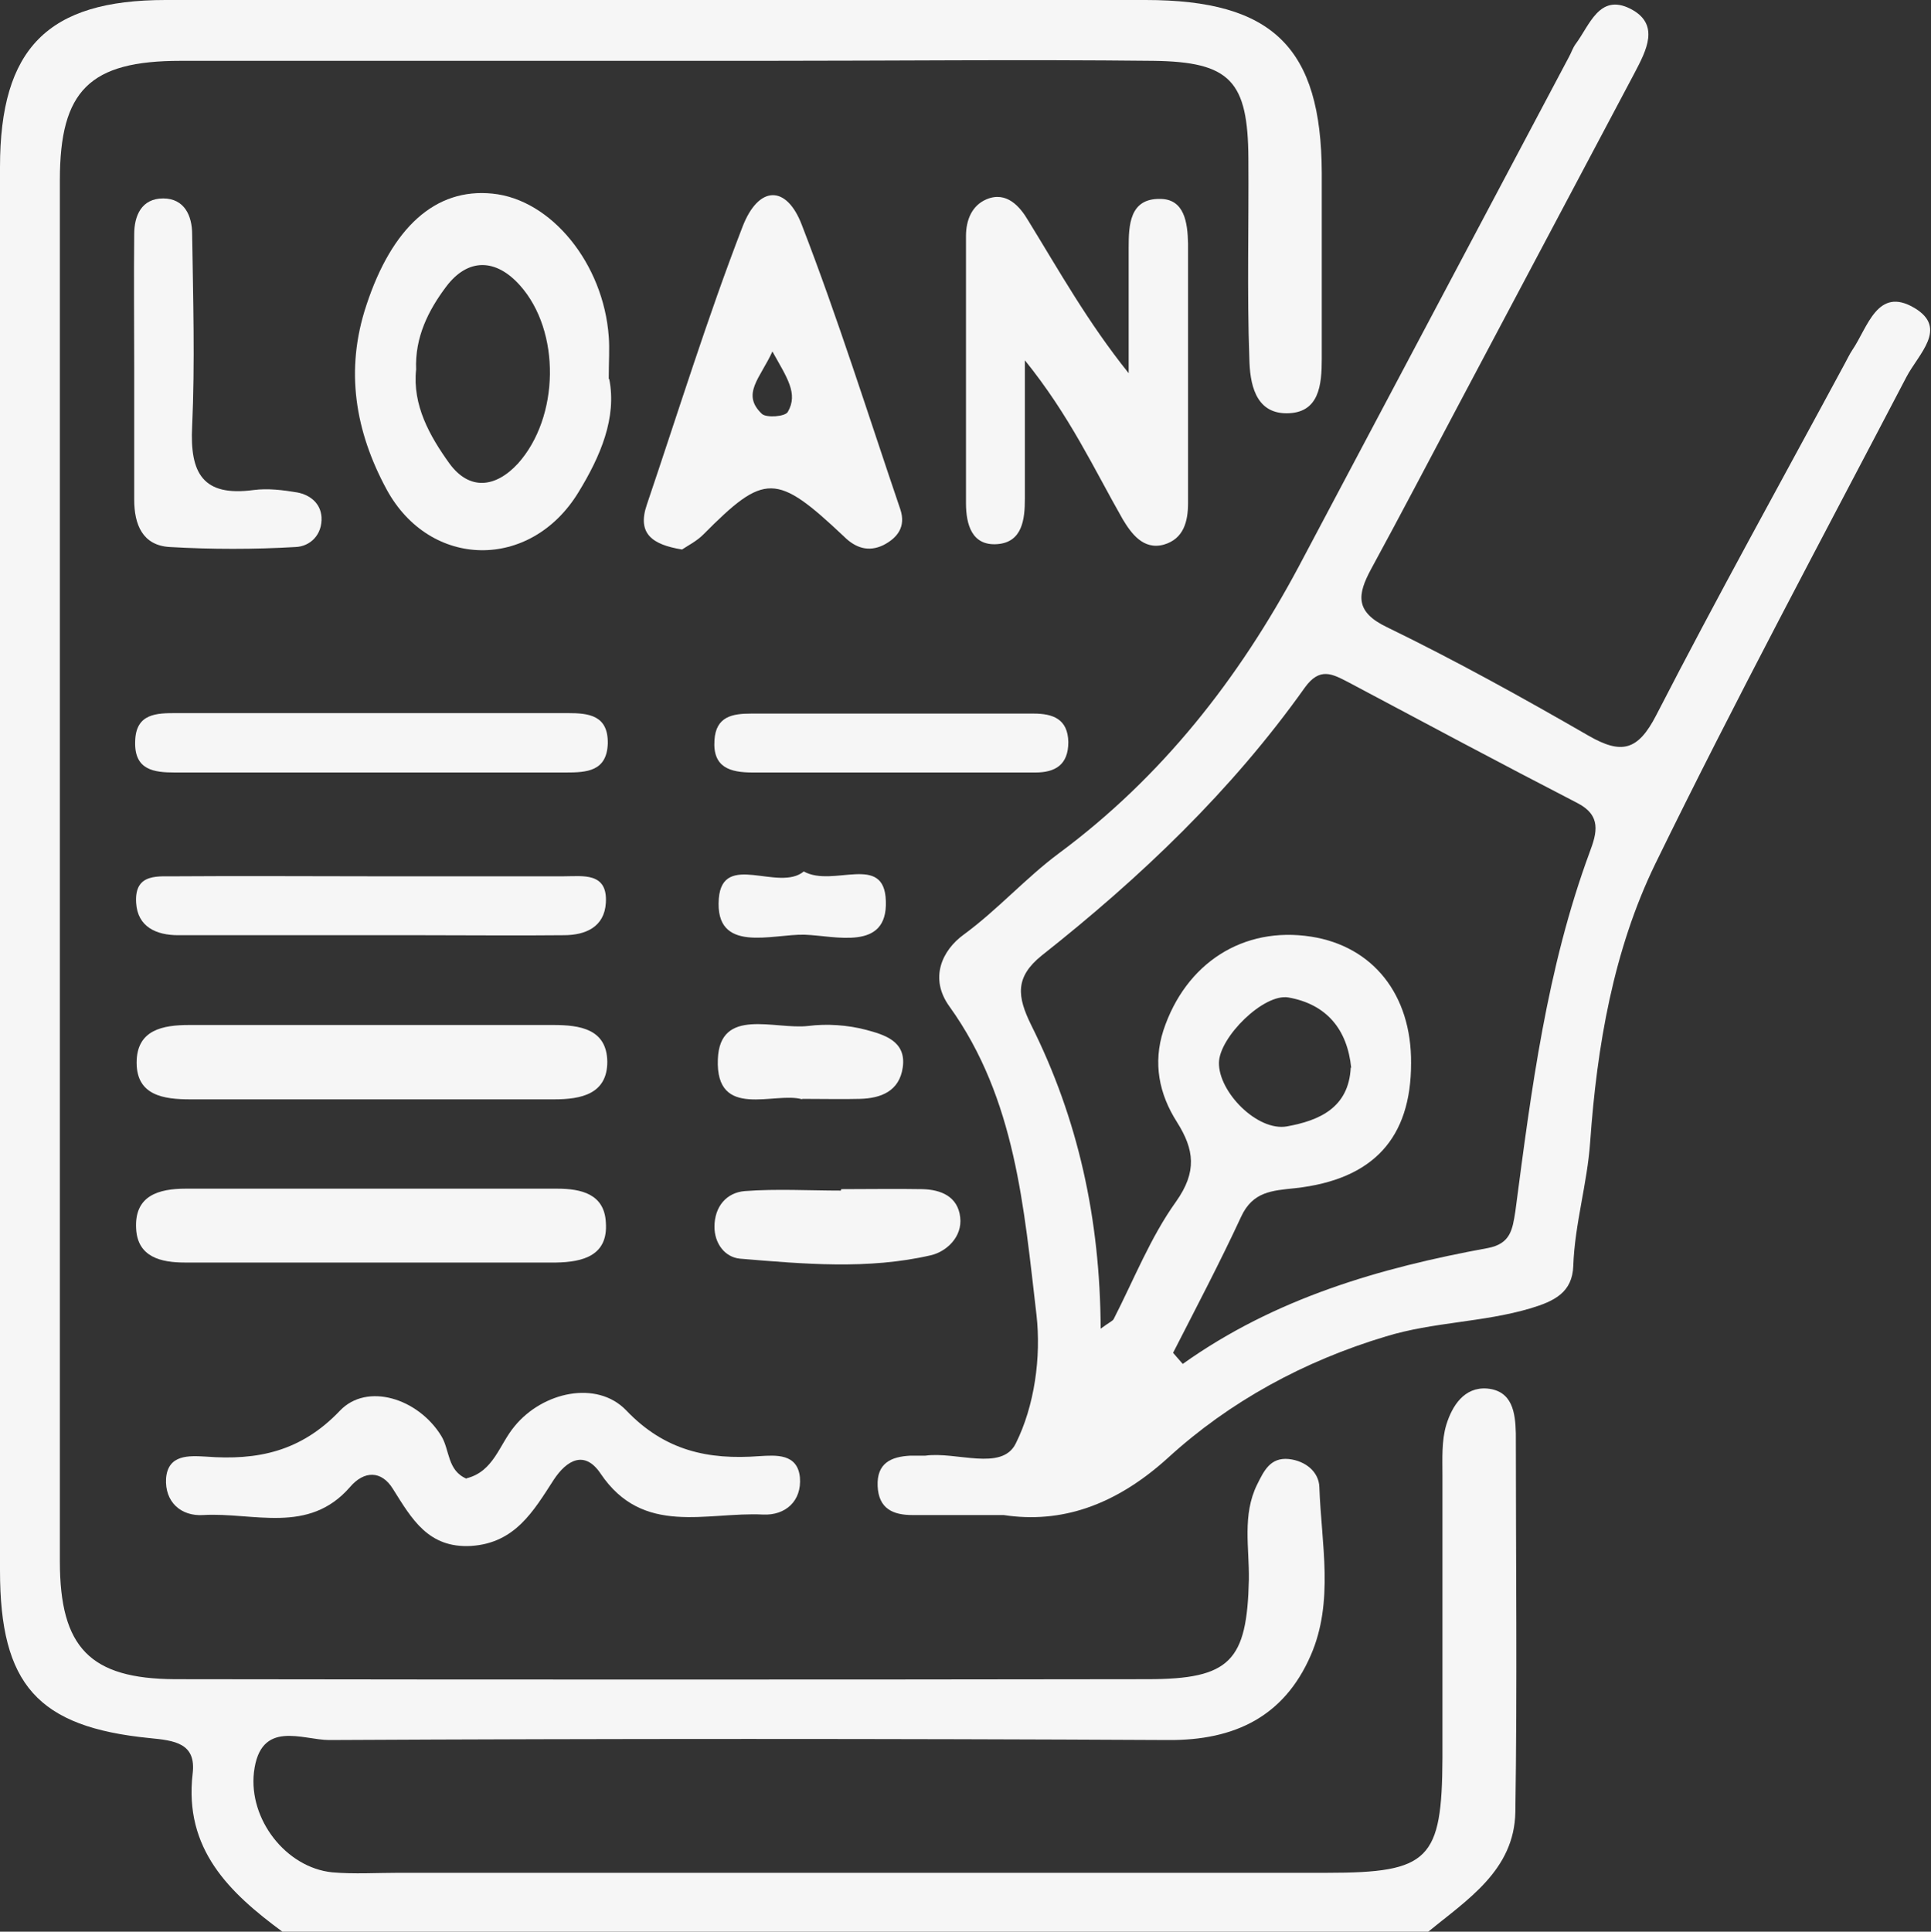
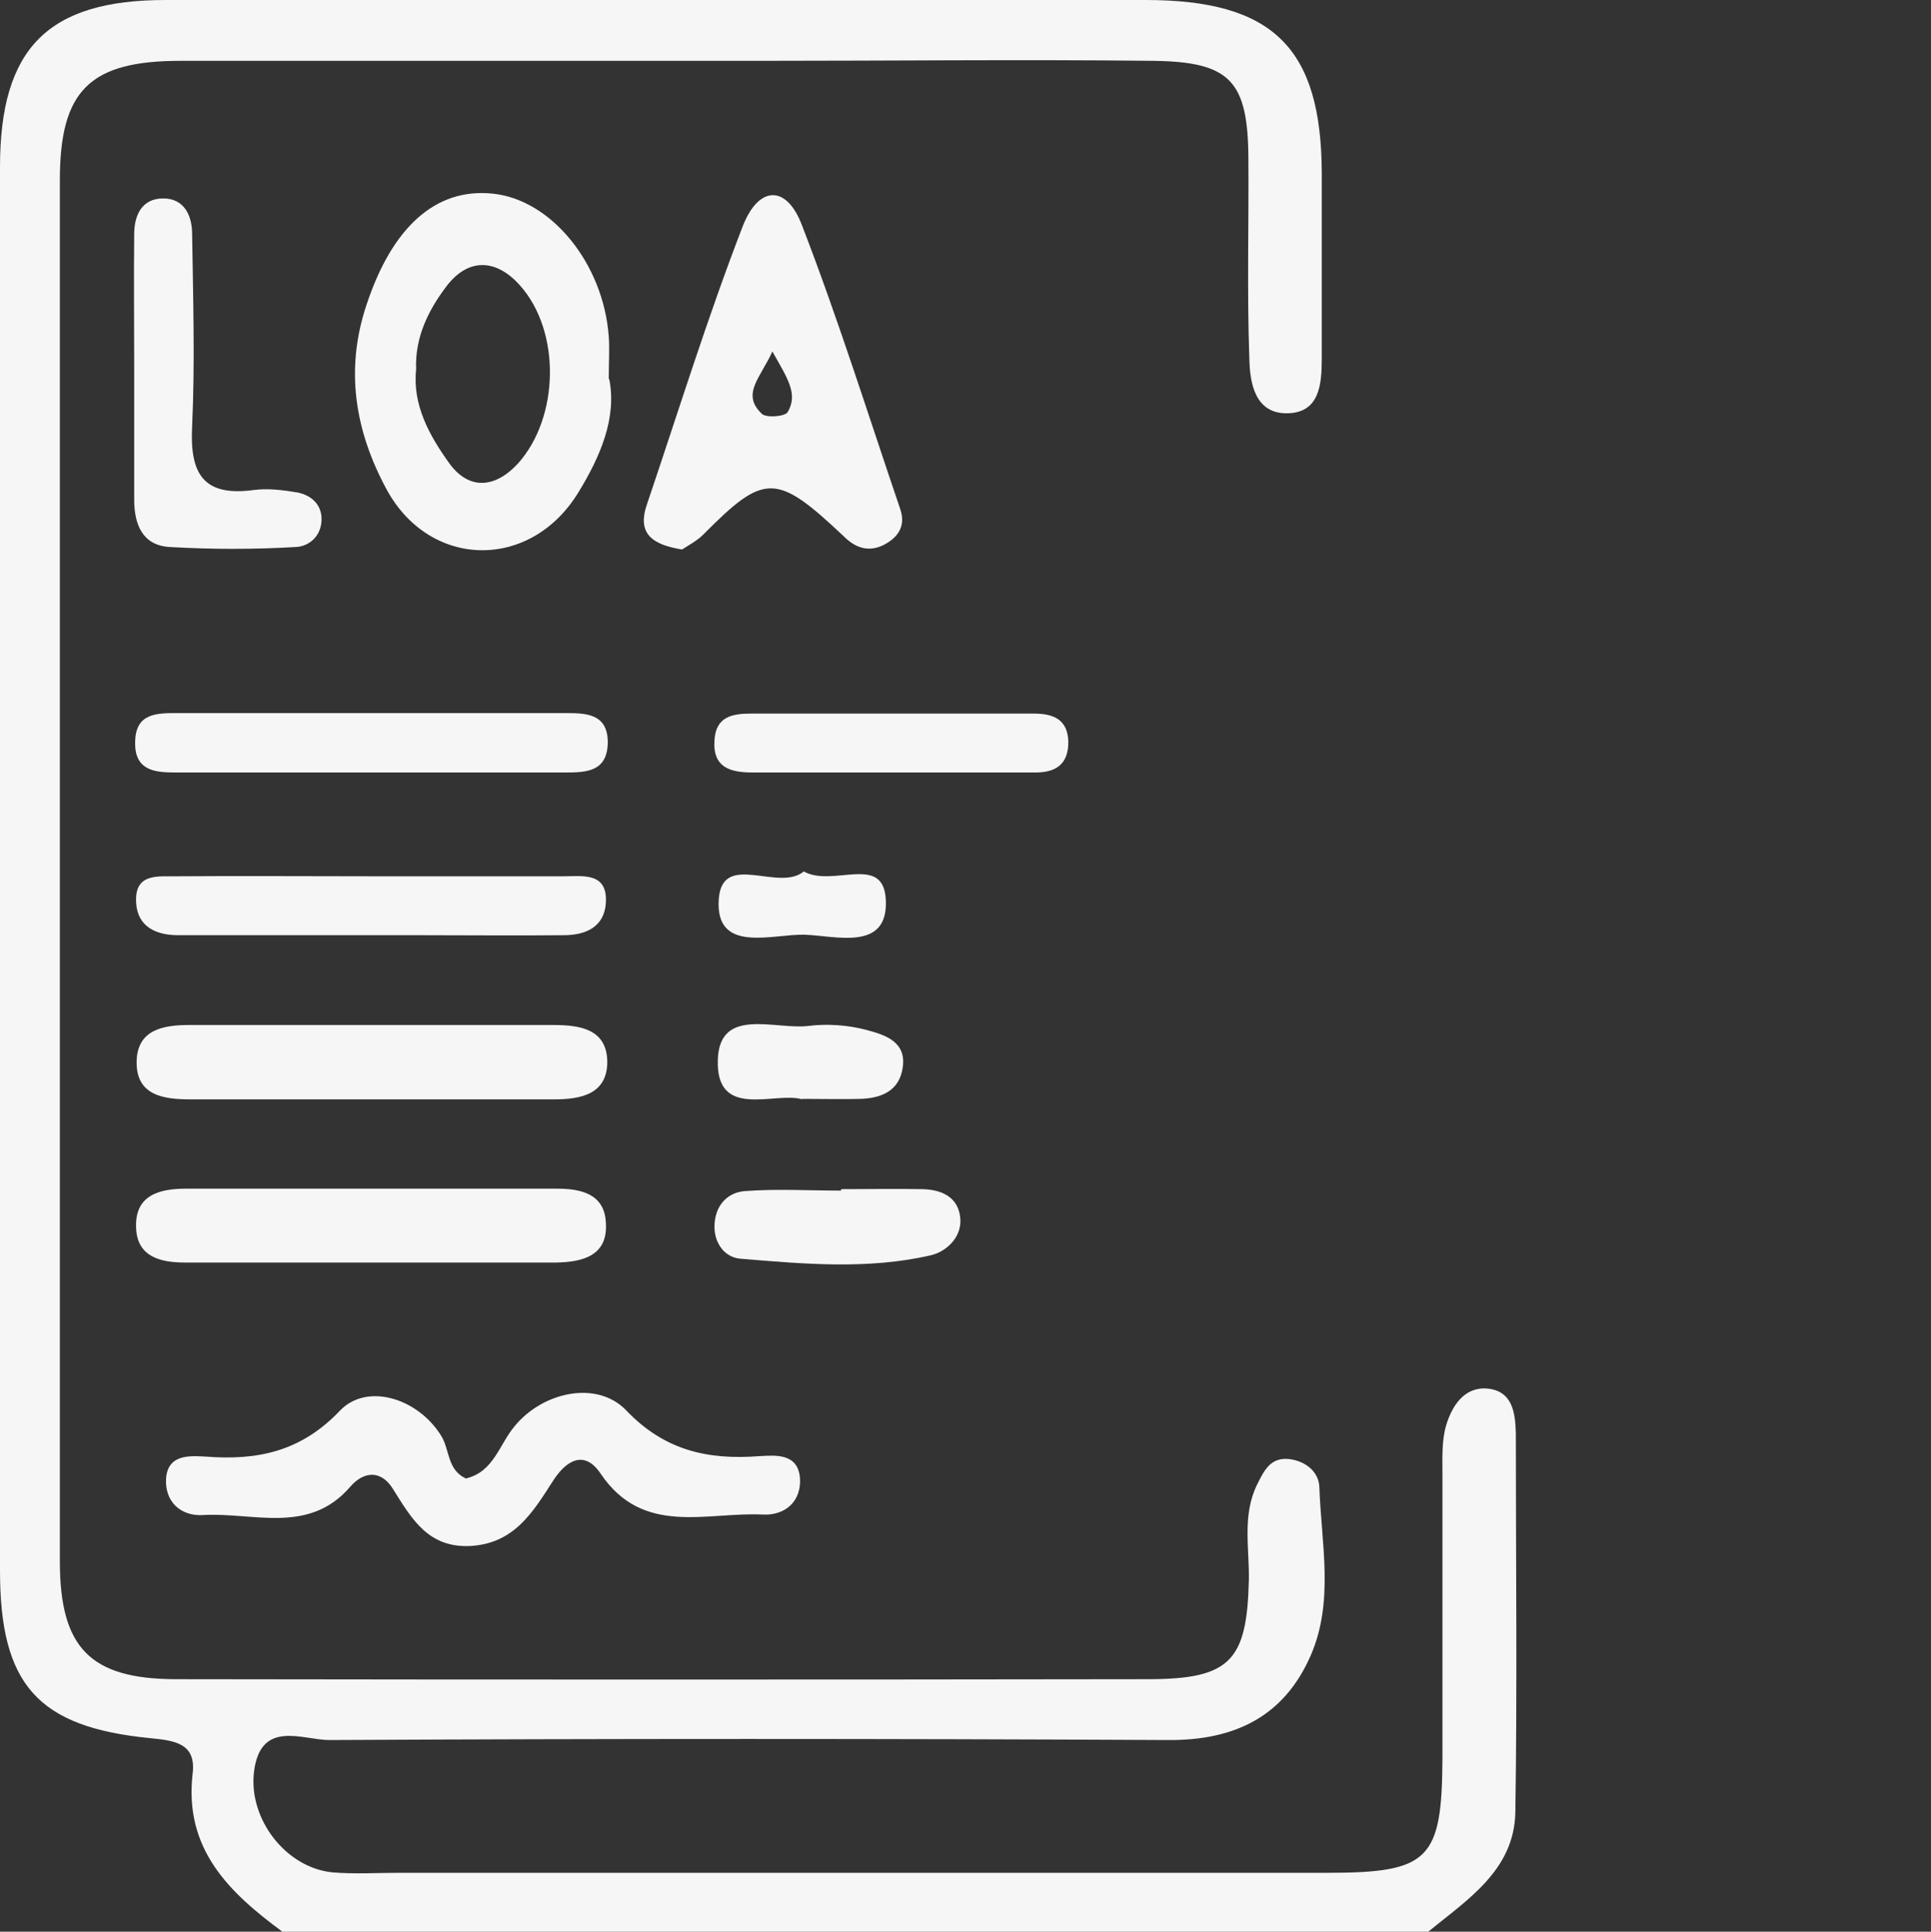
<svg xmlns="http://www.w3.org/2000/svg" viewBox="0 0 40 40.01">
  <rect x="0" y="0" width="40" height="40.01" fill="#333333" stroke="none" />
  <defs>
    <style>.d{fill:#f6f6f6;}</style>
  </defs>
  <g id="a" />
  <g id="b">
    <g id="c">
      <g>
        <path class="d" d="M5.85,40.01c-1.1-.81-2.04-1.71-1.86-3.27,.08-.64-.38-.69-.89-.74C.78,35.77,0,34.89,0,32.53,0,22.84,0,13.15,0,3.46,0,1,.99,0,3.43,0,10.2,0,16.97,0,23.73,0c2.64,0,3.64,.99,3.65,3.58,0,1.28,0,2.56,0,3.85,0,.54-.05,1.13-.73,1.13-.66,0-.76-.64-.77-1.13-.05-1.38-.01-2.77-.02-4.15-.01-1.6-.37-2-1.97-2.02-2.72-.03-5.43,0-8.15,0-4,0-8,0-12,0-1.88,0-2.5,.61-2.5,2.47,0,9.54,0,19.07,0,28.61,0,1.79,.63,2.43,2.38,2.44,6.72,.01,13.43,.01,20.15,0,1.72,0,2.06-.38,2.1-2.06,.01-.66-.14-1.34,.17-1.97,.14-.28,.27-.57,.66-.53,.35,.04,.62,.27,.63,.58,.04,1.17,.31,2.37-.18,3.49-.55,1.26-1.57,1.76-2.95,1.75-5.79-.03-11.59-.03-17.38,0-.55,0-1.43-.44-1.56,.67-.11,.97,.66,1.97,1.62,2.07,.46,.04,.92,.01,1.38,.01,6.41,0,12.82,0,19.23,0,2.12,0,2.38-.27,2.39-2.38,0-1.95,0-3.9,0-5.84,0-.36-.02-.73,.08-1.06,.12-.39,.37-.79,.85-.75,.52,.05,.58,.5,.59,.93,0,2.61,.03,5.23-.01,7.84-.02,1.21-1,1.82-1.83,2.5H5.85Z" />
-         <path class="d" d="M20.8,31.38c-.78,0-1.34,0-1.9,0-.4,0-.7-.13-.72-.6-.02-.47,.27-.61,.68-.63,.1,0,.21,0,.31,0,.64-.09,1.58,.33,1.87-.25,.39-.78,.53-1.79,.43-2.67-.26-2.21-.43-4.47-1.8-6.38-.43-.59-.15-1.17,.29-1.49,.71-.52,1.28-1.17,1.98-1.69,2.13-1.58,3.72-3.61,4.96-5.93,1.87-3.52,3.73-7.04,5.6-10.56,.05-.09,.08-.19,.14-.27,.29-.39,.49-1.05,1.13-.73,.63,.32,.33,.87,.09,1.33-1.22,2.3-2.44,4.6-3.66,6.9-.6,1.13-1.19,2.26-1.8,3.38-.28,.52-.34,.88,.33,1.2,1.42,.69,2.81,1.46,4.18,2.25,.68,.39,1.02,.31,1.4-.43,1.26-2.45,2.6-4.86,3.91-7.29,.05-.09,.09-.18,.15-.27,.32-.47,.52-1.33,1.29-.87,.7,.42,.08,.95-.17,1.43-1.75,3.35-3.54,6.68-5.2,10.08-.87,1.79-1.21,3.78-1.35,5.76-.06,.87-.32,1.7-.35,2.57-.02,.55-.39,.73-.89,.88-.98,.29-2.01,.28-2.99,.58-1.7,.51-3.24,1.35-4.51,2.51-1.1,1-2.23,1.37-3.41,1.19Zm2-3.86c.19-.14,.25-.16,.27-.2,.42-.82,.76-1.69,1.29-2.43,.44-.62,.38-1.08,.02-1.65-.37-.58-.5-1.22-.28-1.9,.46-1.39,1.65-2.16,3.06-1.94,1.28,.2,2.08,1.2,2.07,2.62,0,1.55-.78,2.41-2.4,2.59-.48,.05-.88,.07-1.12,.59-.44,.95-.93,1.88-1.41,2.82l.2,.23c1.91-1.36,4.08-1.99,6.32-2.4,.47-.09,.51-.38,.57-.76,.33-2.51,.65-5.03,1.54-7.44,.15-.4,.25-.76-.26-1.02-1.59-.82-3.16-1.66-4.74-2.5-.33-.17-.59-.32-.9,.11-1.52,2.14-3.4,3.93-5.45,5.55-.56,.45-.51,.85-.22,1.44,.97,1.94,1.43,4.01,1.44,6.3Zm5.19-5.4c-.08-.8-.51-1.32-1.3-1.46-.51-.09-1.43,.82-1.44,1.35-.01,.61,.8,1.43,1.41,1.32,.66-.12,1.28-.38,1.32-1.22Z" />
-         <path class="d" d="M21.23,7.44c0,1.15,0,2.02,0,2.89,0,.42-.05,.9-.57,.94-.53,.04-.65-.41-.65-.85,0-1.84,0-3.69,0-5.53,0-.33,.12-.63,.42-.76,.42-.18,.7,.15,.87,.44,.64,1.04,1.23,2.1,2.08,3.16,0-.87,0-1.73,0-2.6,0-.47,.02-1.02,.65-1.01,.51,0,.57,.5,.58,.92,0,1.79,0,3.58,0,5.38,0,.38-.09,.74-.5,.86-.43,.12-.68-.24-.85-.52-.6-1.05-1.1-2.15-2.04-3.31Z" />
+         <path class="d" d="M21.23,7.44Z" />
        <path class="d" d="M12.62,7.85c.16,.8-.18,1.6-.64,2.35-.99,1.62-3.07,1.59-3.97-.06-.65-1.2-.87-2.47-.42-3.82,.53-1.61,1.43-2.43,2.61-2.31,1.22,.12,2.3,1.45,2.41,2.96,.02,.25,0,.51,0,.88Zm-4-.2c-.08,.74,.28,1.38,.69,1.95,.41,.56,.95,.51,1.42,0,.86-.96,.89-2.74,.04-3.69-.5-.56-1.08-.57-1.53,.03-.36,.48-.65,1.04-.62,1.72Z" />
        <path class="d" d="M14.12,11.38c-.6-.1-.93-.32-.72-.93,.65-1.92,1.25-3.86,1.98-5.75,.33-.86,.91-.88,1.23-.04,.75,1.94,1.37,3.92,2.04,5.89,.12,.36-.06,.59-.35,.74-.31,.15-.58,.06-.82-.18-1.4-1.32-1.64-1.32-2.91-.04-.14,.14-.32,.23-.44,.31Zm1.88-4.1c-.25,.55-.65,.88-.22,1.29,.09,.09,.49,.06,.54-.04,.22-.38-.02-.71-.32-1.25Z" />
        <path class="d" d="M9.66,30.62c.57-.14,.68-.7,1-1.08,.58-.71,1.7-.96,2.31-.33,.8,.84,1.7,1.03,2.76,.95,.34-.02,.79-.06,.84,.44,.04,.49-.3,.79-.76,.77-1.17-.06-2.49,.46-3.37-.85-.33-.49-.7-.28-.97,.13-.42,.65-.8,1.31-1.71,1.37-.89,.05-1.23-.56-1.62-1.18-.24-.39-.6-.38-.89-.04-.86,.99-2,.52-3.04,.58-.46,.03-.8-.27-.77-.76,.04-.5,.48-.47,.83-.45,1.06,.08,1.96-.1,2.77-.95,.56-.59,1.62-.26,2.1,.52,.18,.29,.12,.72,.53,.89Z" />
        <path class="d" d="M7.63,22.77c-1.23,0-2.46,0-3.69,0-.55,0-1.11-.08-1.11-.76,0-.68,.54-.78,1.09-.78,2.51,0,5.03,0,7.54,0,.55,0,1.11,.08,1.12,.76,0,.67-.54,.78-1.1,.78-1.28,0-2.56,0-3.85,0Z" />
        <path class="d" d="M7.68,26.15c-1.28,0-2.56,0-3.85,0-.49,0-.98-.11-1.01-.7-.04-.69,.47-.83,1.03-.83,2.56,0,5.13,0,7.69,0,.5,0,.98,.11,1.01,.7,.05,.69-.48,.82-1.03,.83-1.28,0-2.56,0-3.85,0Z" />
        <path class="d" d="M7.79,14.77c1.32,0,2.65,0,3.97,0,.43,0,.84,.04,.83,.63-.02,.58-.44,.6-.87,.6-2.7,0-5.4,0-8.1,0-.43,0-.84-.05-.82-.64,.01-.59,.45-.59,.86-.59,1.37,0,2.75,0,4.12,0Z" />
        <path class="d" d="M2.78,7.61c0-.92-.01-1.84,0-2.76,0-.38,.15-.74,.6-.74,.44,0,.6,.36,.6,.74,.02,1.33,.06,2.66,0,3.98-.05,.97,.22,1.46,1.27,1.32,.3-.04,.61,0,.91,.05,.26,.05,.48,.22,.5,.51,.02,.37-.24,.61-.54,.62-.86,.05-1.73,.05-2.6,0-.57-.03-.74-.47-.74-.98,0-.92,0-1.84,0-2.76h0Z" />
        <path class="d" d="M7.69,18.15c1.33,0,2.66,0,3.99,0,.39,0,.91-.09,.87,.55-.03,.5-.42,.67-.87,.67-.97,.01-1.94,0-2.92,0-1.69,0-3.38,0-5.07,0-.45,0-.84-.17-.87-.67-.04-.64,.48-.54,.87-.55,1.33-.01,2.66,0,3.99,0Z" />
        <path class="d" d="M18.36,16c-.92,0-1.85,0-2.77,0-.46,0-.83-.1-.79-.67,.03-.49,.37-.55,.76-.55,1.95,0,3.9,0,5.85,0,.4,0,.71,.11,.72,.59,0,.47-.27,.63-.68,.63-1.03,0-2.05,0-3.08,0h0Z" />
        <path class="d" d="M17.43,24.63c.56,0,1.12-.01,1.68,0,.38,.01,.73,.15,.78,.58,.05,.42-.3,.72-.61,.79-1.3,.3-2.63,.18-3.95,.07-.32-.03-.53-.32-.53-.66,0-.42,.25-.71,.63-.74,.66-.05,1.33-.01,1.99-.01v-.02Z" />
        <path class="d" d="M16.62,22.77c-.56-.17-1.8,.44-1.75-.83,.04-1.09,1.18-.61,1.87-.69,.39-.05,.82-.02,1.2,.08,.37,.1,.84,.23,.76,.78-.07,.49-.45,.64-.89,.65-.36,.01-.71,0-1.2,0Z" />
        <path class="d" d="M16.65,18.05c.61,.34,1.67-.39,1.7,.61,.04,1.05-1.05,.72-1.68,.7-.67-.02-1.87,.41-1.78-.75,.08-.98,1.24-.13,1.76-.56Z" />
      </g>
    </g>
  </g>
</svg>